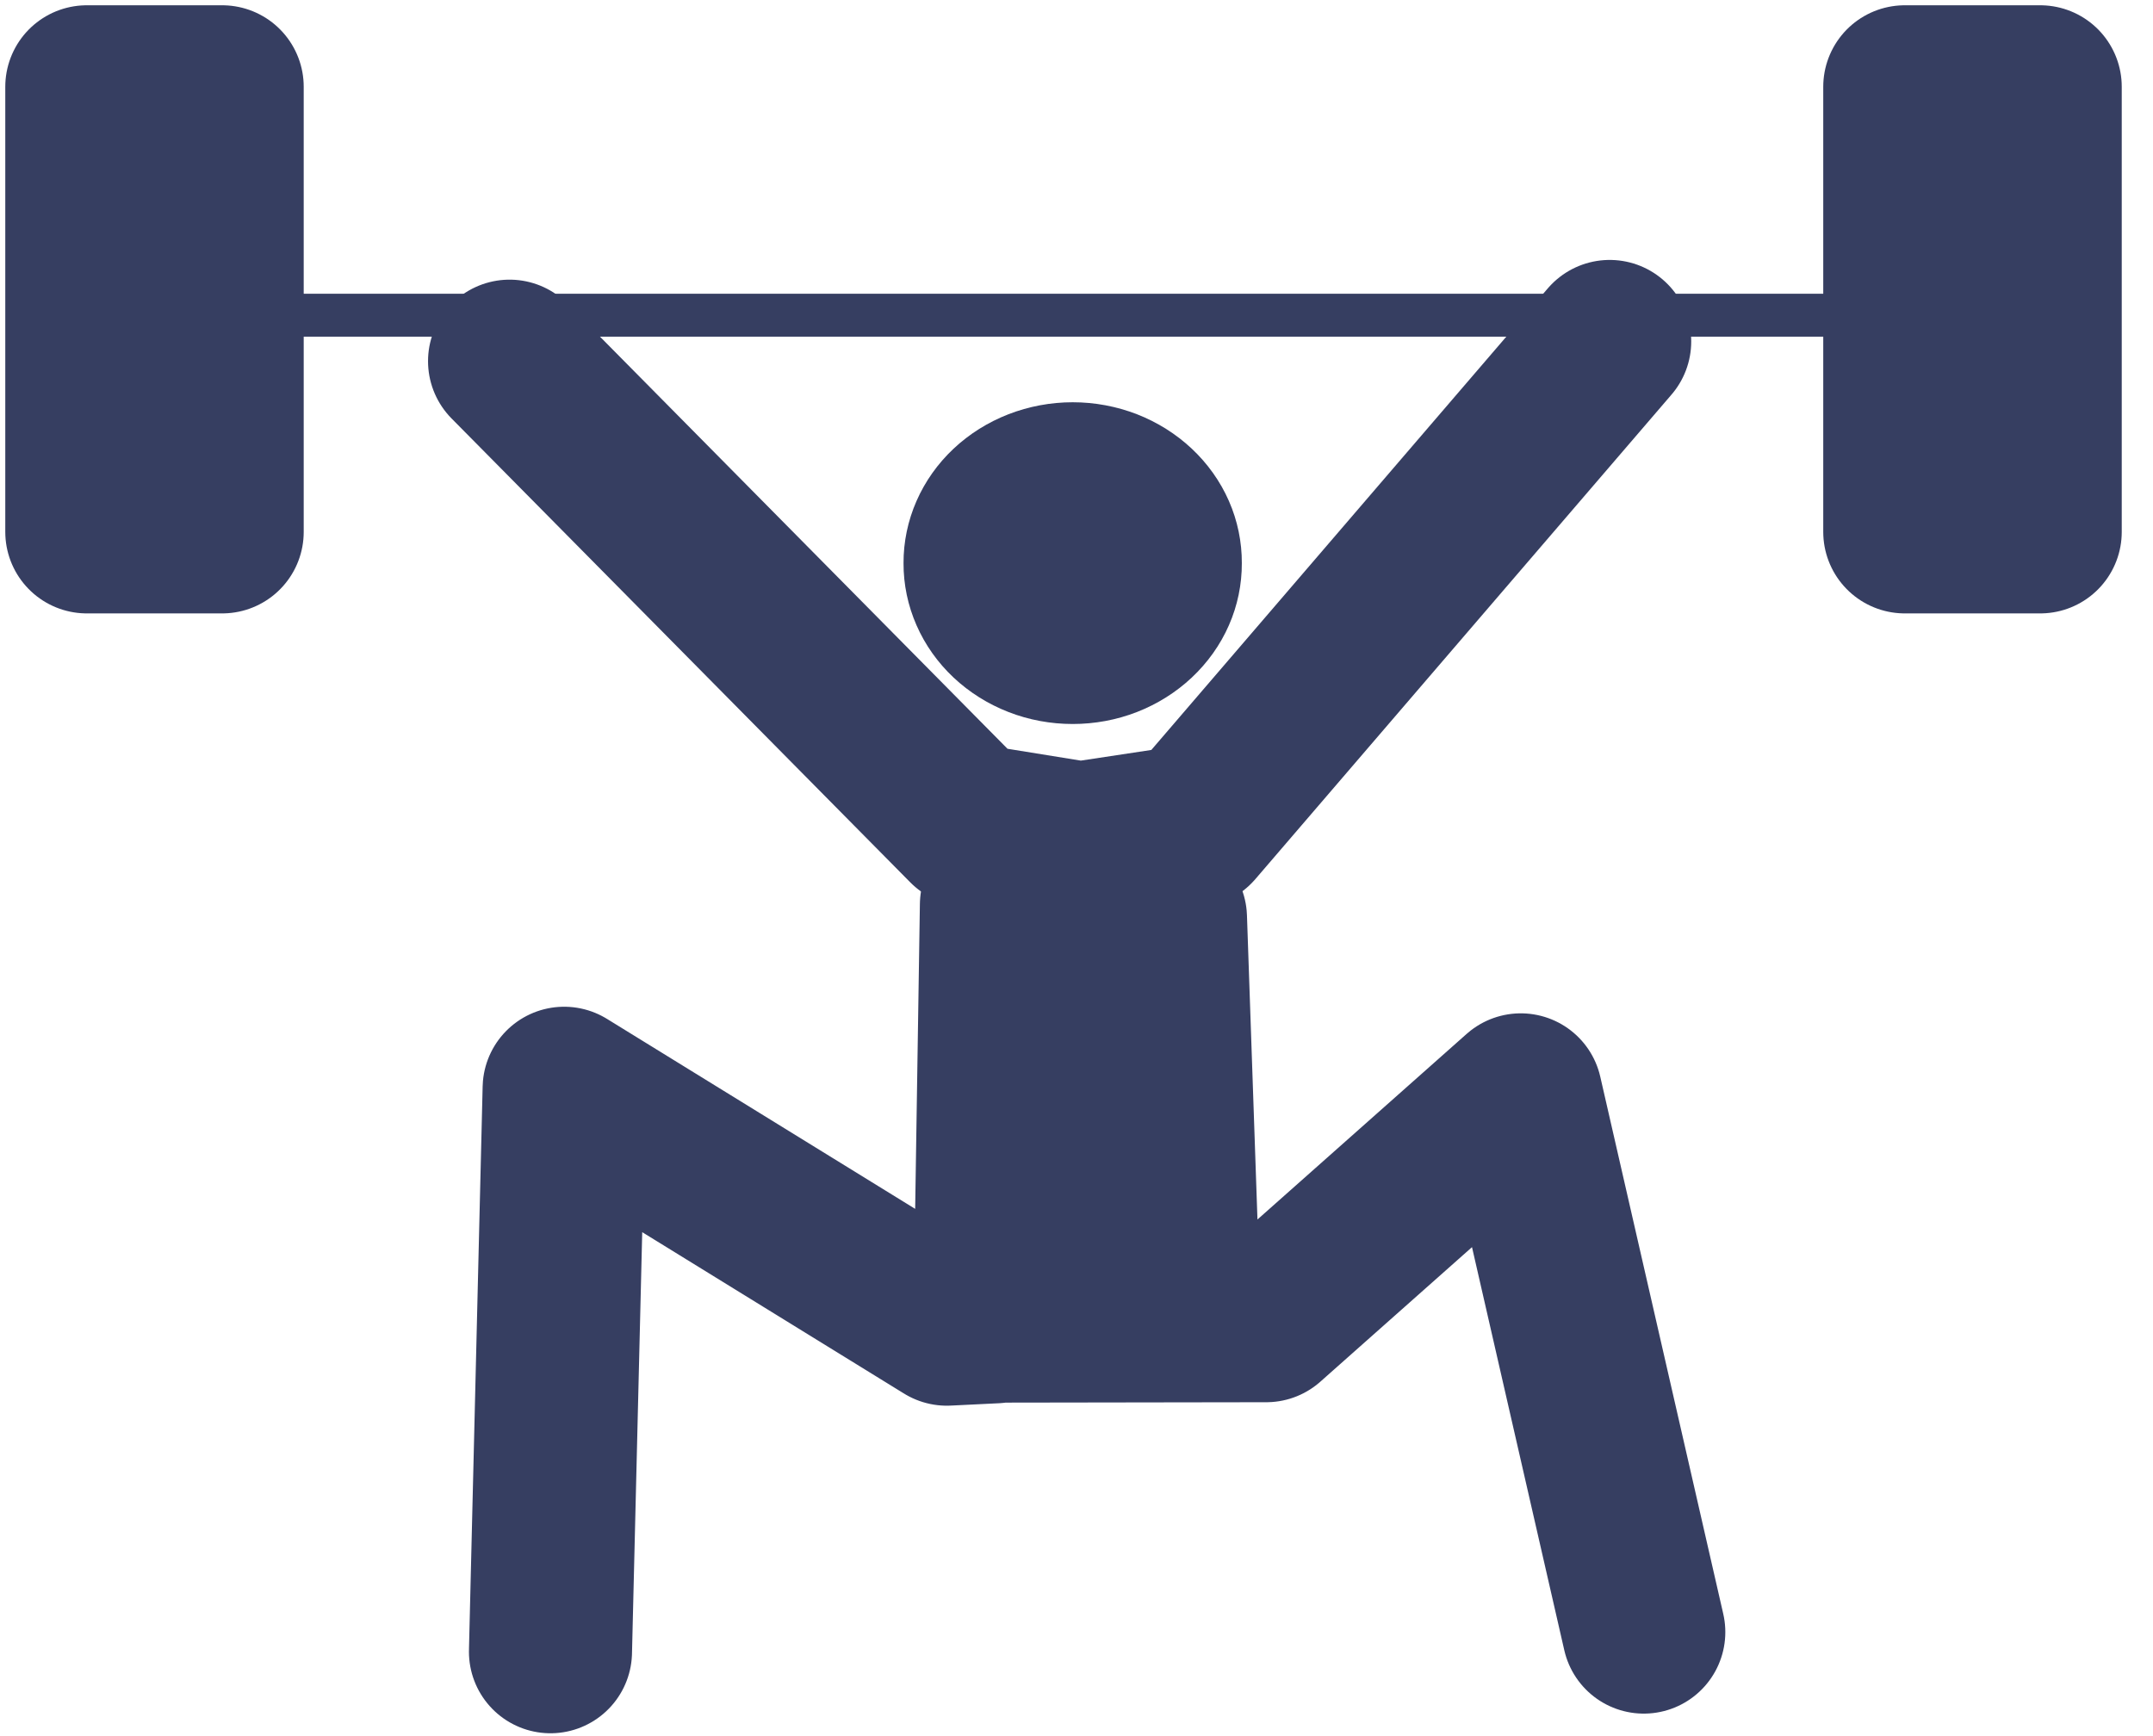
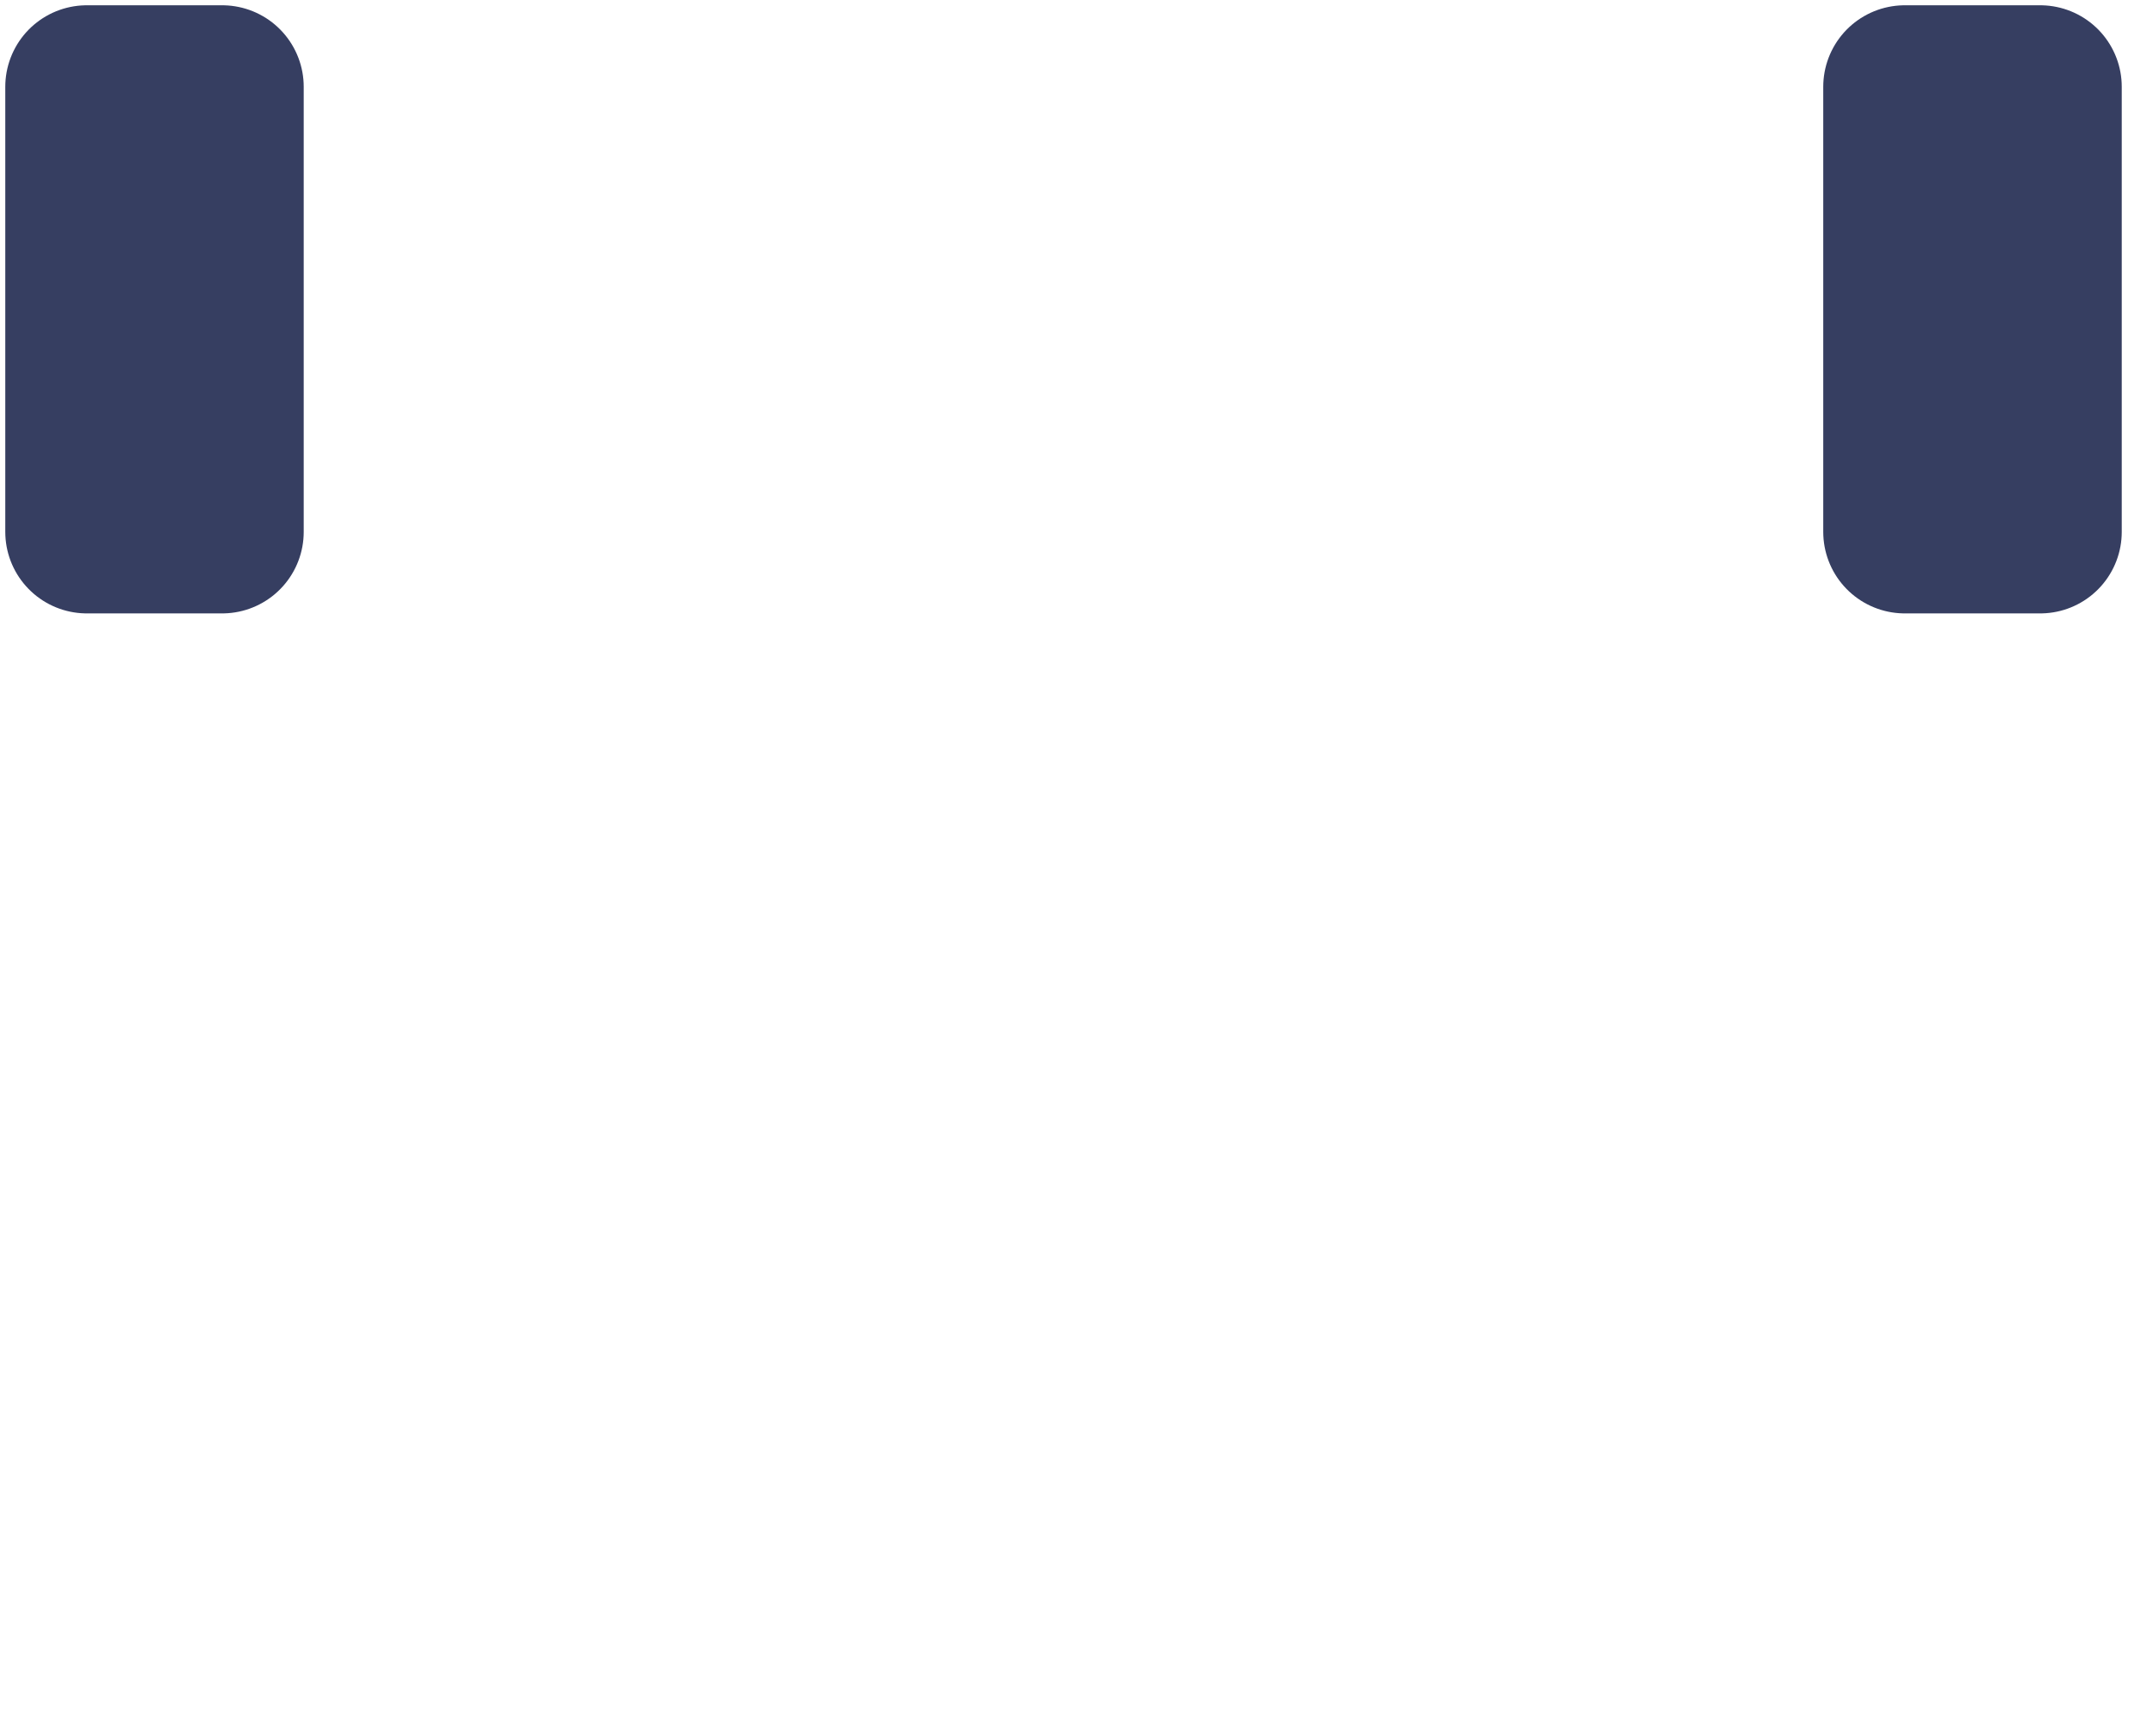
<svg xmlns="http://www.w3.org/2000/svg" width="31" height="25" viewBox="0 0 31 25" fill="none">
-   <path d="M17.406 8.109C17.407 8.351 17.358 8.59 17.26 8.813C17.162 9.037 17.017 9.24 16.835 9.411C16.653 9.582 16.436 9.718 16.198 9.811C15.959 9.904 15.704 9.951 15.445 9.951C15.187 9.951 14.931 9.904 14.693 9.811C14.454 9.718 14.237 9.582 14.055 9.411C13.873 9.24 13.729 9.037 13.631 8.813C13.533 8.59 13.483 8.351 13.484 8.109C13.483 7.868 13.533 7.628 13.631 7.405C13.729 7.181 13.873 6.978 14.055 6.807C14.237 6.636 14.454 6.5 14.693 6.407C14.931 6.315 15.187 6.267 15.445 6.267C15.704 6.267 15.959 6.315 16.198 6.407C16.436 6.5 16.653 6.636 16.835 6.807C17.017 6.978 17.162 7.181 17.26 7.405C17.358 7.628 17.407 7.868 17.406 8.109Z" fill="#363E61" stroke="#363E61" stroke-width="0.949" stroke-linecap="round" stroke-linejoin="round" />
-   <path d="M7.337 5.201L13.941 11.88L15.556 12.141L17.184 11.895L23.177 4.917" stroke="#363E61" stroke-width="2.348" stroke-linecap="round" stroke-linejoin="round" />
-   <path d="M7.926 23.785L8.123 15.671L13.633 19.068L14.326 19.034L14.419 13.03L16.781 13.219L16.977 18.896L15.729 14.621L14.258 19.024L18.232 19.018L21.897 15.766L23.668 23.502" stroke="#363E61" stroke-width="2.348" stroke-linecap="round" stroke-linejoin="round" />
-   <path d="M3.598 4.539H26.817" stroke="#363E61" stroke-width="0.618" />
  <path d="M3.199 1.25H1.25V7.659H3.199V1.25Z" fill="#363E61" stroke="#363E61" stroke-width="2.348" stroke-linecap="round" stroke-linejoin="round" />
  <path d="M29.376 1.25H27.426V7.659H29.376V1.25Z" fill="#363E61" stroke="#363E61" stroke-width="2.348" stroke-linecap="round" stroke-linejoin="round" />
</svg>